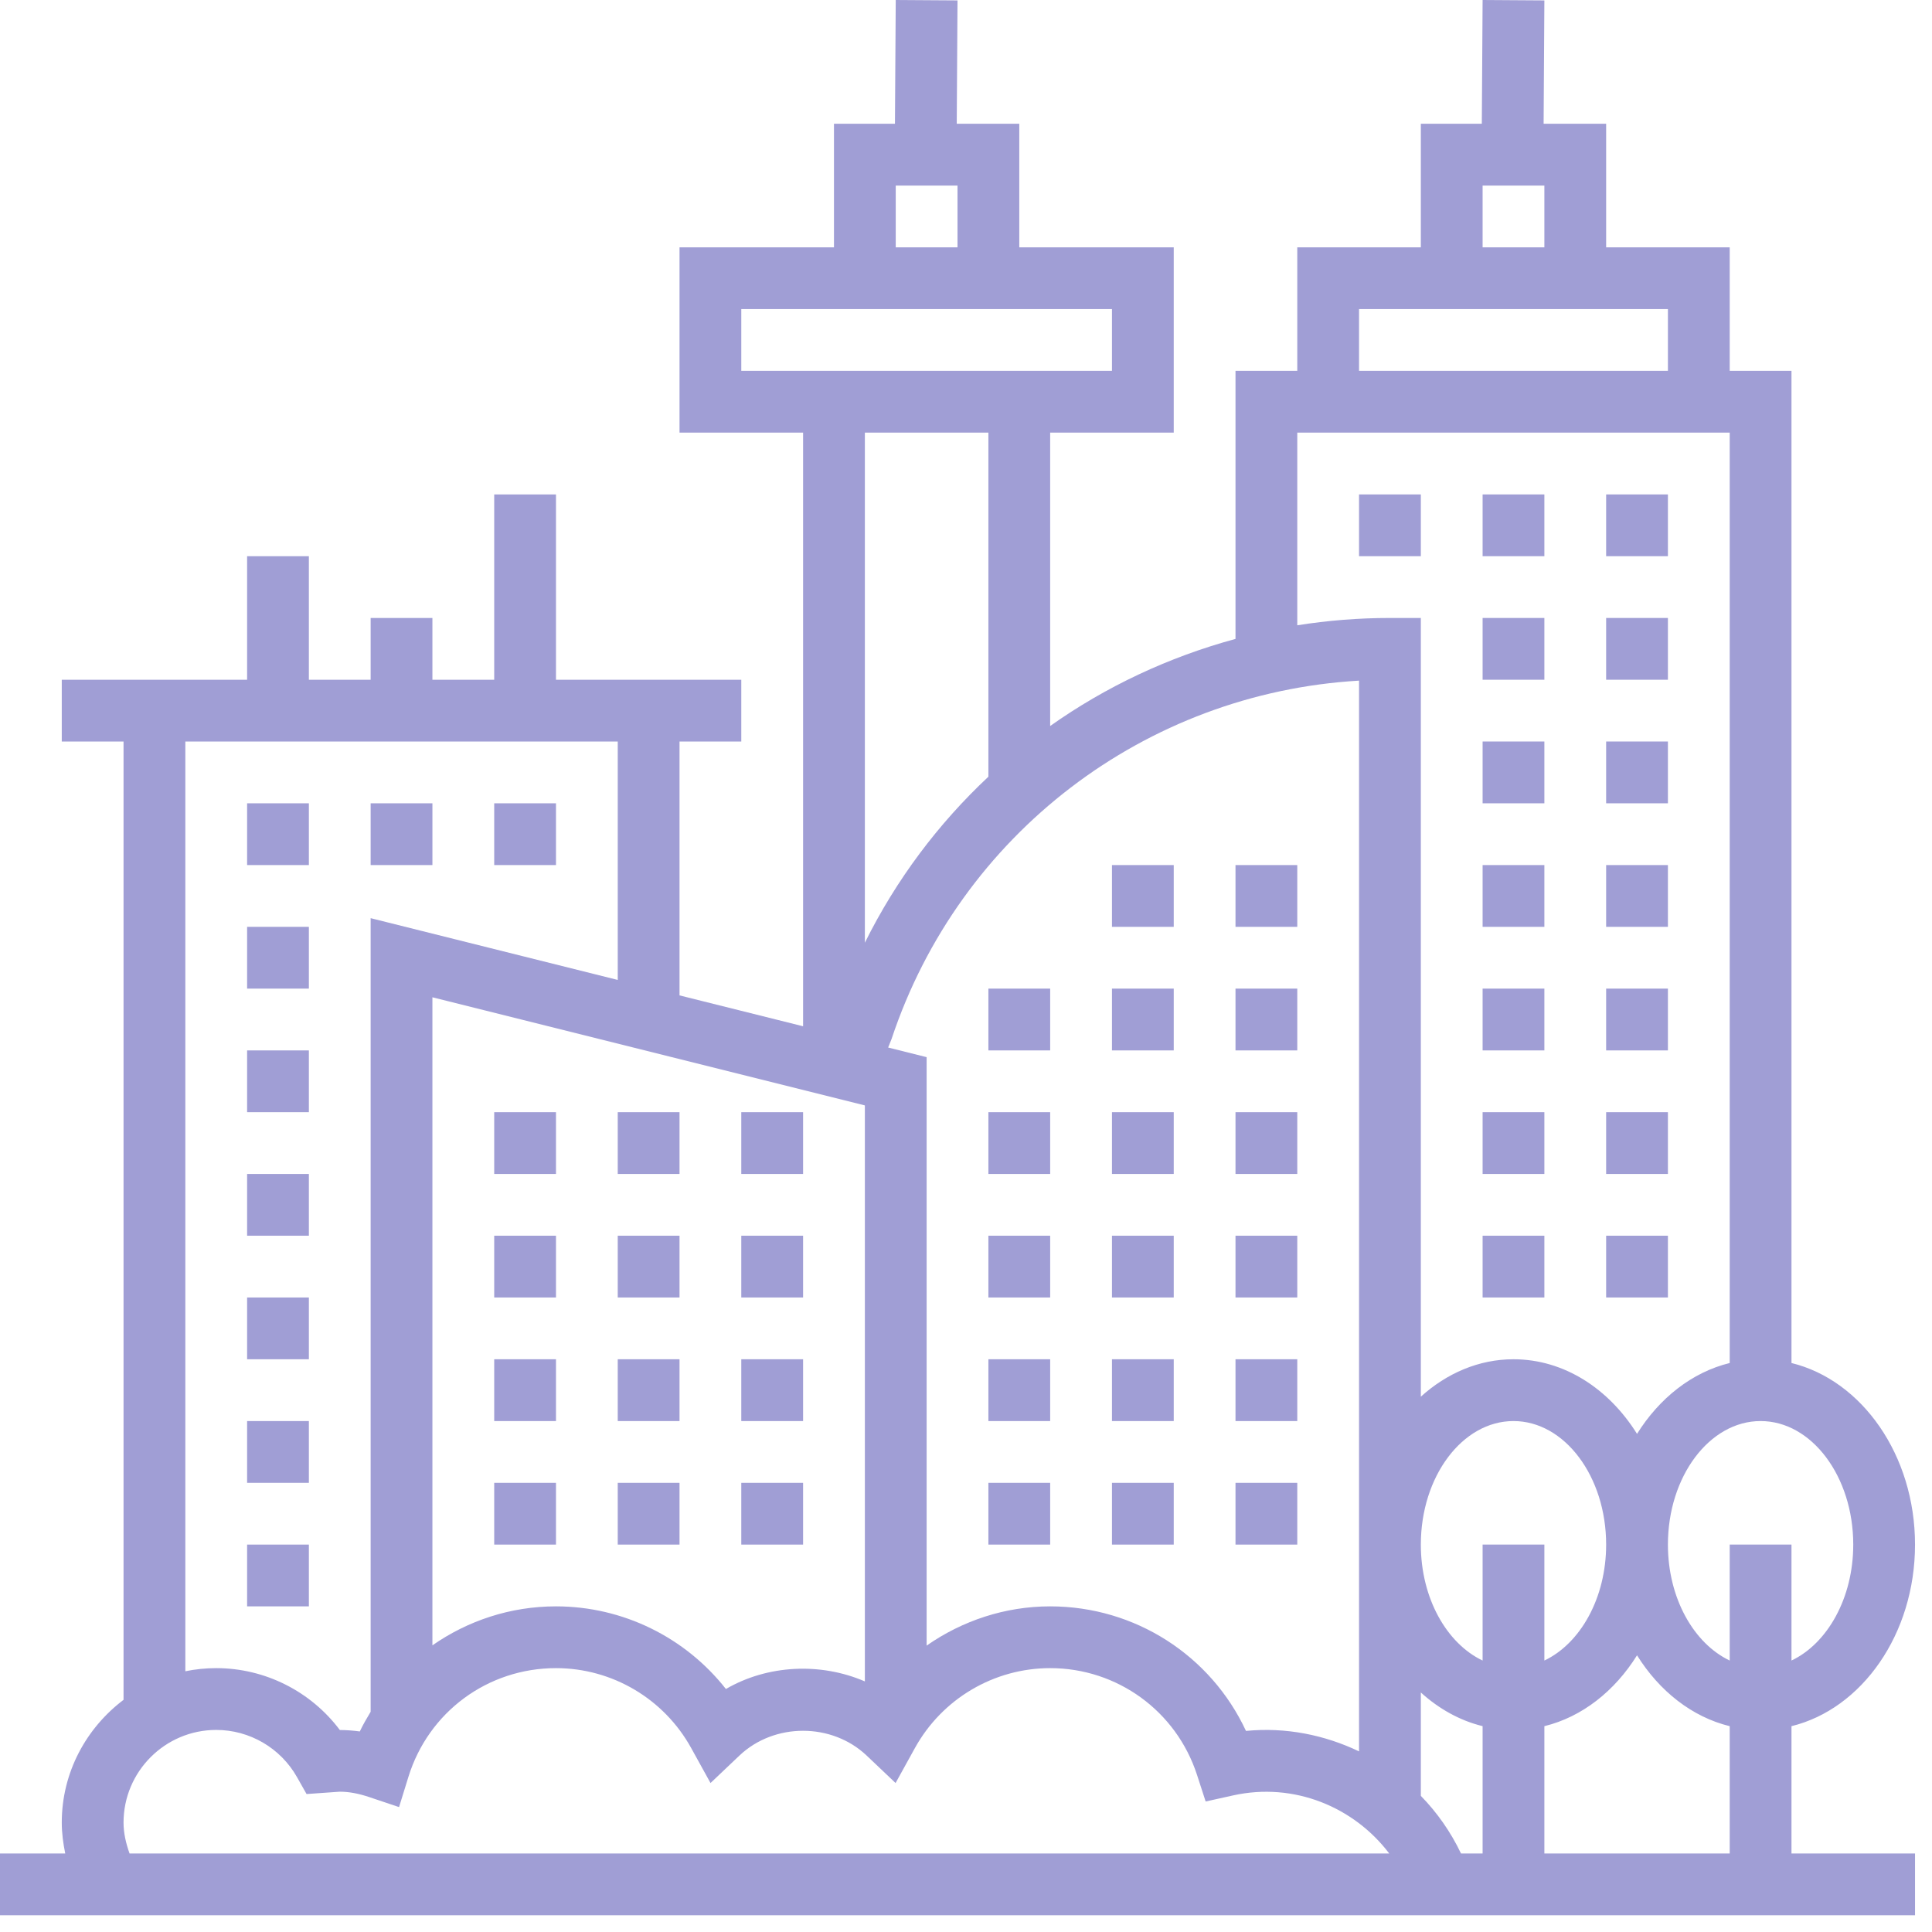
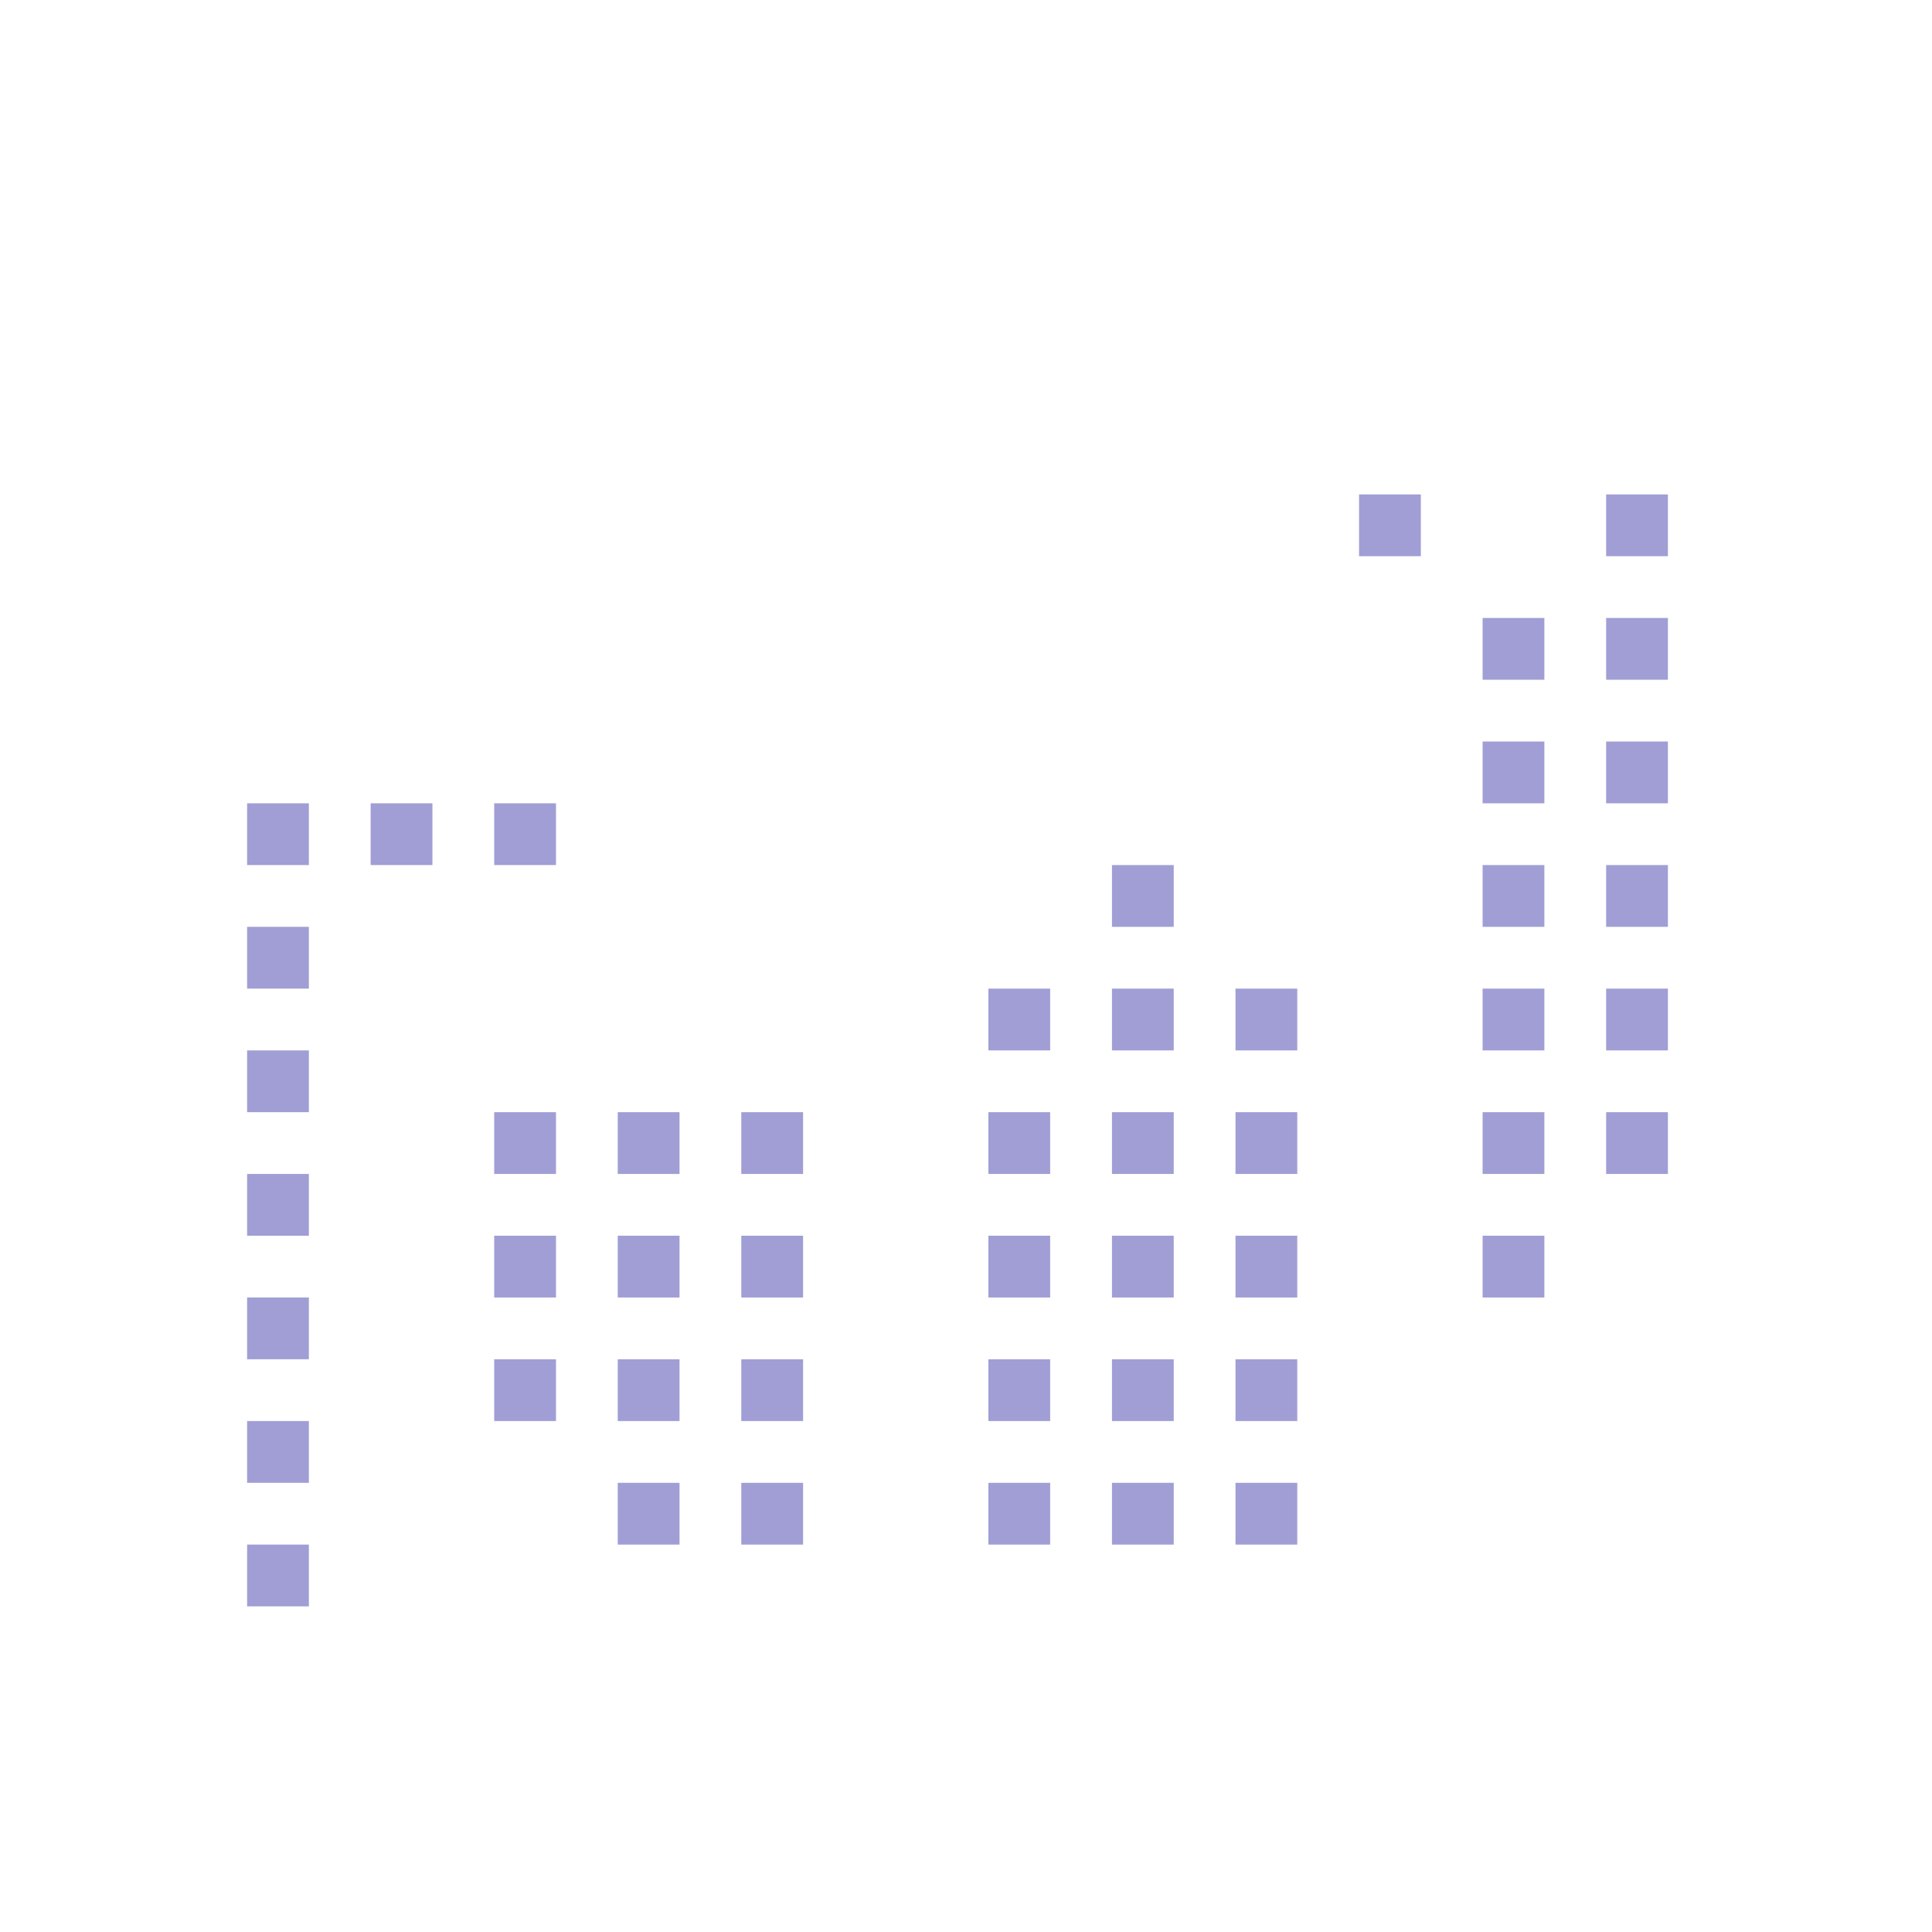
<svg xmlns="http://www.w3.org/2000/svg" width="71" height="71" viewBox="0 0 71 71" fill="none">
-   <path d="M65.836 63.436C68.423 62.803 70.376 60.053 70.376 56.763C70.376 53.474 68.423 50.723 65.836 50.09V13.629H63.566V9.089H59.025V4.548H56.727L56.755 0.015L54.485 0L54.456 4.548H52.215V9.089H47.674V13.629H45.404V23.48C42.943 24.148 40.639 25.232 38.593 26.68V15.899H43.134V9.089H37.458V4.548H35.16L35.188 0.015L32.918 0L32.889 4.548H30.648V9.089H24.972V15.899H29.513V37.715L24.972 36.58V27.25H27.242V24.98H20.432V18.17H18.162V24.98H15.891V22.71H13.621V24.98H11.351V20.44H9.081V24.98H2.27V27.25H4.54V62.468C3.17 63.504 2.27 65.132 2.27 66.979C2.27 67.362 2.321 67.74 2.397 68.114H0V70.384H70.376V68.114H65.836V63.436ZM31.783 61.791C30.161 61.089 28.209 61.177 26.677 62.07C25.184 60.17 22.889 59.033 20.432 59.033C18.754 59.033 17.19 59.561 15.891 60.465V36.65L31.783 40.623V61.791ZM32.639 38.496L32.765 38.181C35.271 30.647 42.09 25.471 49.944 25.013V64.362C48.681 63.759 47.259 63.467 45.789 63.61C44.496 60.837 41.715 59.033 38.593 59.033C36.94 59.033 35.365 59.559 34.053 60.475V38.85L32.639 38.496ZM54.485 56.763V61.024C53.167 60.398 52.215 58.733 52.215 56.763C52.215 54.259 53.742 52.223 55.62 52.223C57.497 52.223 59.025 54.259 59.025 56.763C59.025 58.733 58.073 60.398 56.755 61.024V56.763H54.485ZM52.215 65.997V62.198C52.875 62.796 53.645 63.23 54.485 63.435V68.114H53.691C53.312 67.32 52.814 66.611 52.215 65.997ZM56.755 63.436C58.142 63.097 59.341 62.145 60.16 60.832C60.98 62.146 62.179 63.097 63.566 63.436V68.114H56.755V63.436ZM68.106 56.763C68.106 58.733 67.154 60.398 65.836 61.024V56.763H63.566V61.024C62.248 60.398 61.295 58.733 61.295 56.763C61.295 54.259 62.823 52.223 64.701 52.223C66.578 52.223 68.106 54.259 68.106 56.763ZM54.485 6.819H56.755V9.089H54.485V6.819ZM49.944 11.359H52.215H59.025H61.295V13.629H49.944V11.359ZM47.674 15.899H63.566V50.09C62.179 50.429 60.98 51.382 60.16 52.694C59.124 51.034 57.477 49.952 55.62 49.952C54.342 49.952 53.165 50.469 52.215 51.327V22.71H51.08C49.925 22.71 48.788 22.802 47.674 22.979V15.899ZM32.918 6.819H35.188V9.089H32.918V6.819ZM27.242 11.359H40.864V13.629H27.242V11.359ZM36.323 15.899V28.543C34.479 30.271 32.933 32.327 31.783 34.645V15.899H36.323ZM6.811 27.25H22.702V36.012L13.621 33.742V62.907C13.482 63.143 13.34 63.378 13.223 63.63C12.984 63.597 12.742 63.579 12.489 63.577C11.425 62.159 9.743 61.303 7.946 61.303C7.558 61.303 7.177 61.343 6.811 61.418V27.25ZM4.54 66.979C4.54 65.101 6.068 63.574 7.946 63.574C9.173 63.574 10.31 64.238 10.914 65.307L11.266 65.93L12.486 65.844C12.82 65.844 13.172 65.909 13.563 66.04L14.665 66.41L15.009 65.299C15.748 62.91 17.928 61.303 20.432 61.303C22.497 61.303 24.401 62.428 25.401 64.24L26.111 65.525L27.175 64.515C28.456 63.302 30.567 63.302 31.848 64.515L32.912 65.525L33.622 64.24C34.624 62.428 36.529 61.303 38.593 61.303C41.058 61.303 43.226 62.879 43.989 65.224L44.307 66.204L45.314 65.981C47.559 65.483 49.759 66.408 51.053 68.114H4.761C4.631 67.749 4.54 67.371 4.54 66.979V66.979Z" fill="#A09ED5" />
  <path d="M18.162 29.521H20.432V31.791H18.162V29.521Z" fill="#A09ED5" />
  <path d="M9.081 29.521H11.351V31.791H9.081V29.521Z" fill="#A09ED5" />
  <path d="M13.621 29.521H15.891V31.791H13.621V29.521Z" fill="#A09ED5" />
  <path d="M9.081 47.682H11.351V49.952H9.081V47.682Z" fill="#A09ED5" />
  <path d="M9.081 43.142H11.351V45.412H9.081V43.142Z" fill="#A09ED5" />
  <path d="M9.081 38.602H11.351V40.872H9.081V38.602Z" fill="#A09ED5" />
  <path d="M9.081 52.223H11.351V54.493H9.081V52.223Z" fill="#A09ED5" />
  <path d="M9.081 34.061H11.351V36.331H9.081V34.061Z" fill="#A09ED5" />
  <path d="M9.081 56.763H11.351V59.033H9.081V56.763Z" fill="#A09ED5" />
  <path d="M59.025 18.17H61.295V20.44H59.025V18.17Z" fill="#A09ED5" />
-   <path d="M54.485 18.17H56.755V20.44H54.485V18.17Z" fill="#A09ED5" />
  <path d="M49.944 18.17H52.215V20.44H49.944V18.17Z" fill="#A09ED5" />
-   <path d="M18.162 54.493H20.432V56.763H18.162V54.493Z" fill="#A09ED5" />
  <path d="M18.162 49.952H20.432V52.223H18.162V49.952Z" fill="#A09ED5" />
  <path d="M18.162 45.412H20.432V47.682H18.162V45.412Z" fill="#A09ED5" />
  <path d="M18.162 40.872H20.432V43.142H18.162V40.872Z" fill="#A09ED5" />
  <path d="M22.702 40.872H24.972V43.142H22.702V40.872Z" fill="#A09ED5" />
  <path d="M22.702 45.412H24.972V47.682H22.702V45.412Z" fill="#A09ED5" />
  <path d="M22.702 54.493H24.972V56.763H22.702V54.493Z" fill="#A09ED5" />
  <path d="M22.702 49.952H24.972V52.223H22.702V49.952Z" fill="#A09ED5" />
  <path d="M27.242 54.493H29.513V56.763H27.242V54.493Z" fill="#A09ED5" />
  <path d="M27.242 45.412H29.513V47.682H27.242V45.412Z" fill="#A09ED5" />
  <path d="M27.242 40.872H29.513V43.142H27.242V40.872Z" fill="#A09ED5" />
  <path d="M27.242 49.952H29.513V52.223H27.242V49.952Z" fill="#A09ED5" />
  <path d="M40.864 54.493H43.134V56.763H40.864V54.493Z" fill="#A09ED5" />
  <path d="M36.323 54.493H38.593V56.763H36.323V54.493Z" fill="#A09ED5" />
  <path d="M45.404 54.493H47.674V56.763H45.404V54.493Z" fill="#A09ED5" />
  <path d="M40.864 49.952H43.134V52.223H40.864V49.952Z" fill="#A09ED5" />
  <path d="M36.323 49.952H38.593V52.223H36.323V49.952Z" fill="#A09ED5" />
  <path d="M45.404 49.952H47.674V52.223H45.404V49.952Z" fill="#A09ED5" />
  <path d="M45.404 45.412H47.674V47.682H45.404V45.412Z" fill="#A09ED5" />
  <path d="M36.323 45.412H38.593V47.682H36.323V45.412Z" fill="#A09ED5" />
  <path d="M40.864 45.412H43.134V47.682H40.864V45.412Z" fill="#A09ED5" />
  <path d="M36.323 40.872H38.593V43.142H36.323V40.872Z" fill="#A09ED5" />
  <path d="M45.404 40.872H47.674V43.142H45.404V40.872Z" fill="#A09ED5" />
  <path d="M40.864 40.872H43.134V43.142H40.864V40.872Z" fill="#A09ED5" />
  <path d="M45.404 36.331H47.674V38.602H45.404V36.331Z" fill="#A09ED5" />
  <path d="M40.864 36.331H43.134V38.602H40.864V36.331Z" fill="#A09ED5" />
  <path d="M36.323 36.331H38.593V38.602H36.323V36.331Z" fill="#A09ED5" />
  <path d="M40.864 31.791H43.134V34.061H40.864V31.791Z" fill="#A09ED5" />
-   <path d="M45.404 31.791H47.674V34.061H45.404V31.791Z" fill="#A09ED5" />
  <path d="M54.485 22.71H56.755V24.98H54.485V22.71Z" fill="#A09ED5" />
  <path d="M59.025 22.71H61.295V24.98H59.025V22.71Z" fill="#A09ED5" />
  <path d="M59.025 27.25H61.295V29.521H59.025V27.25Z" fill="#A09ED5" />
  <path d="M54.485 27.25H56.755V29.521H54.485V27.25Z" fill="#A09ED5" />
  <path d="M54.485 31.791H56.755V34.061H54.485V31.791Z" fill="#A09ED5" />
  <path d="M59.025 31.791H61.295V34.061H59.025V31.791Z" fill="#A09ED5" />
  <path d="M59.025 36.331H61.295V38.602H59.025V36.331Z" fill="#A09ED5" />
  <path d="M54.485 36.331H56.755V38.602H54.485V36.331Z" fill="#A09ED5" />
  <path d="M54.485 40.872H56.755V43.142H54.485V40.872Z" fill="#A09ED5" />
  <path d="M59.025 40.872H61.295V43.142H59.025V40.872Z" fill="#A09ED5" />
-   <path d="M59.025 45.412H61.295V47.682H59.025V45.412Z" fill="#A09ED5" />
  <path d="M54.485 45.412H56.755V47.682H54.485V45.412Z" fill="#A09ED5" />
</svg>